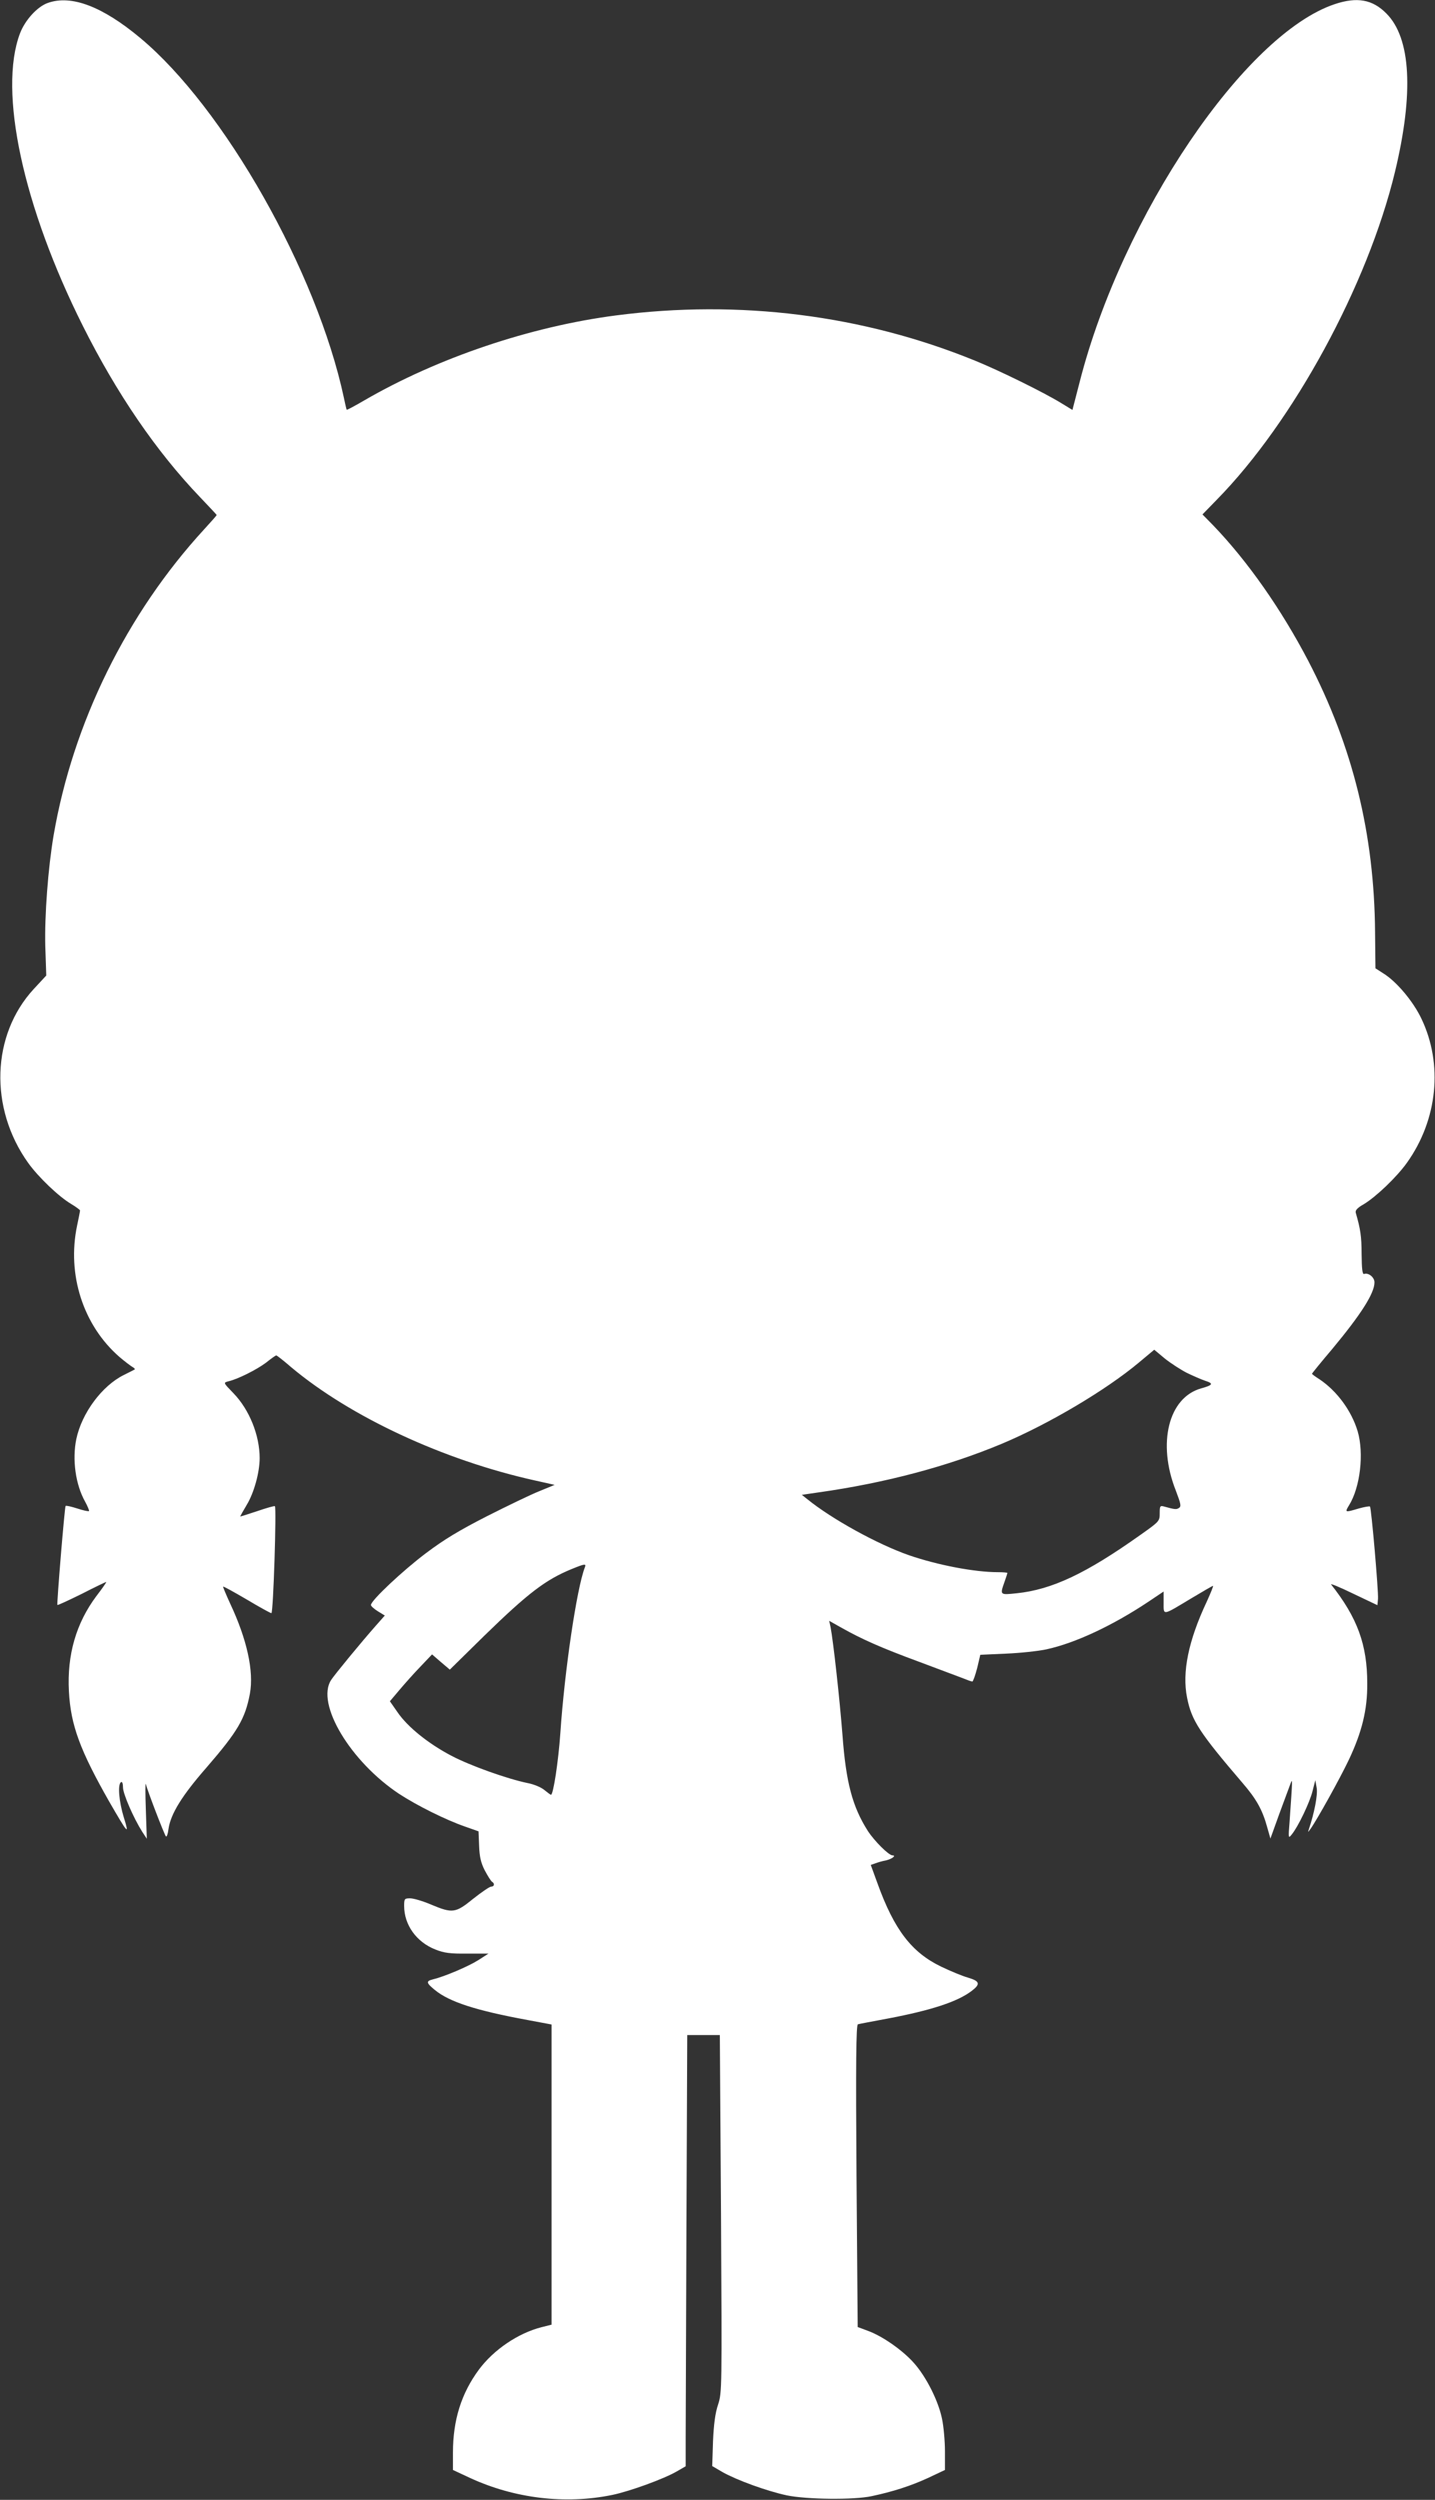
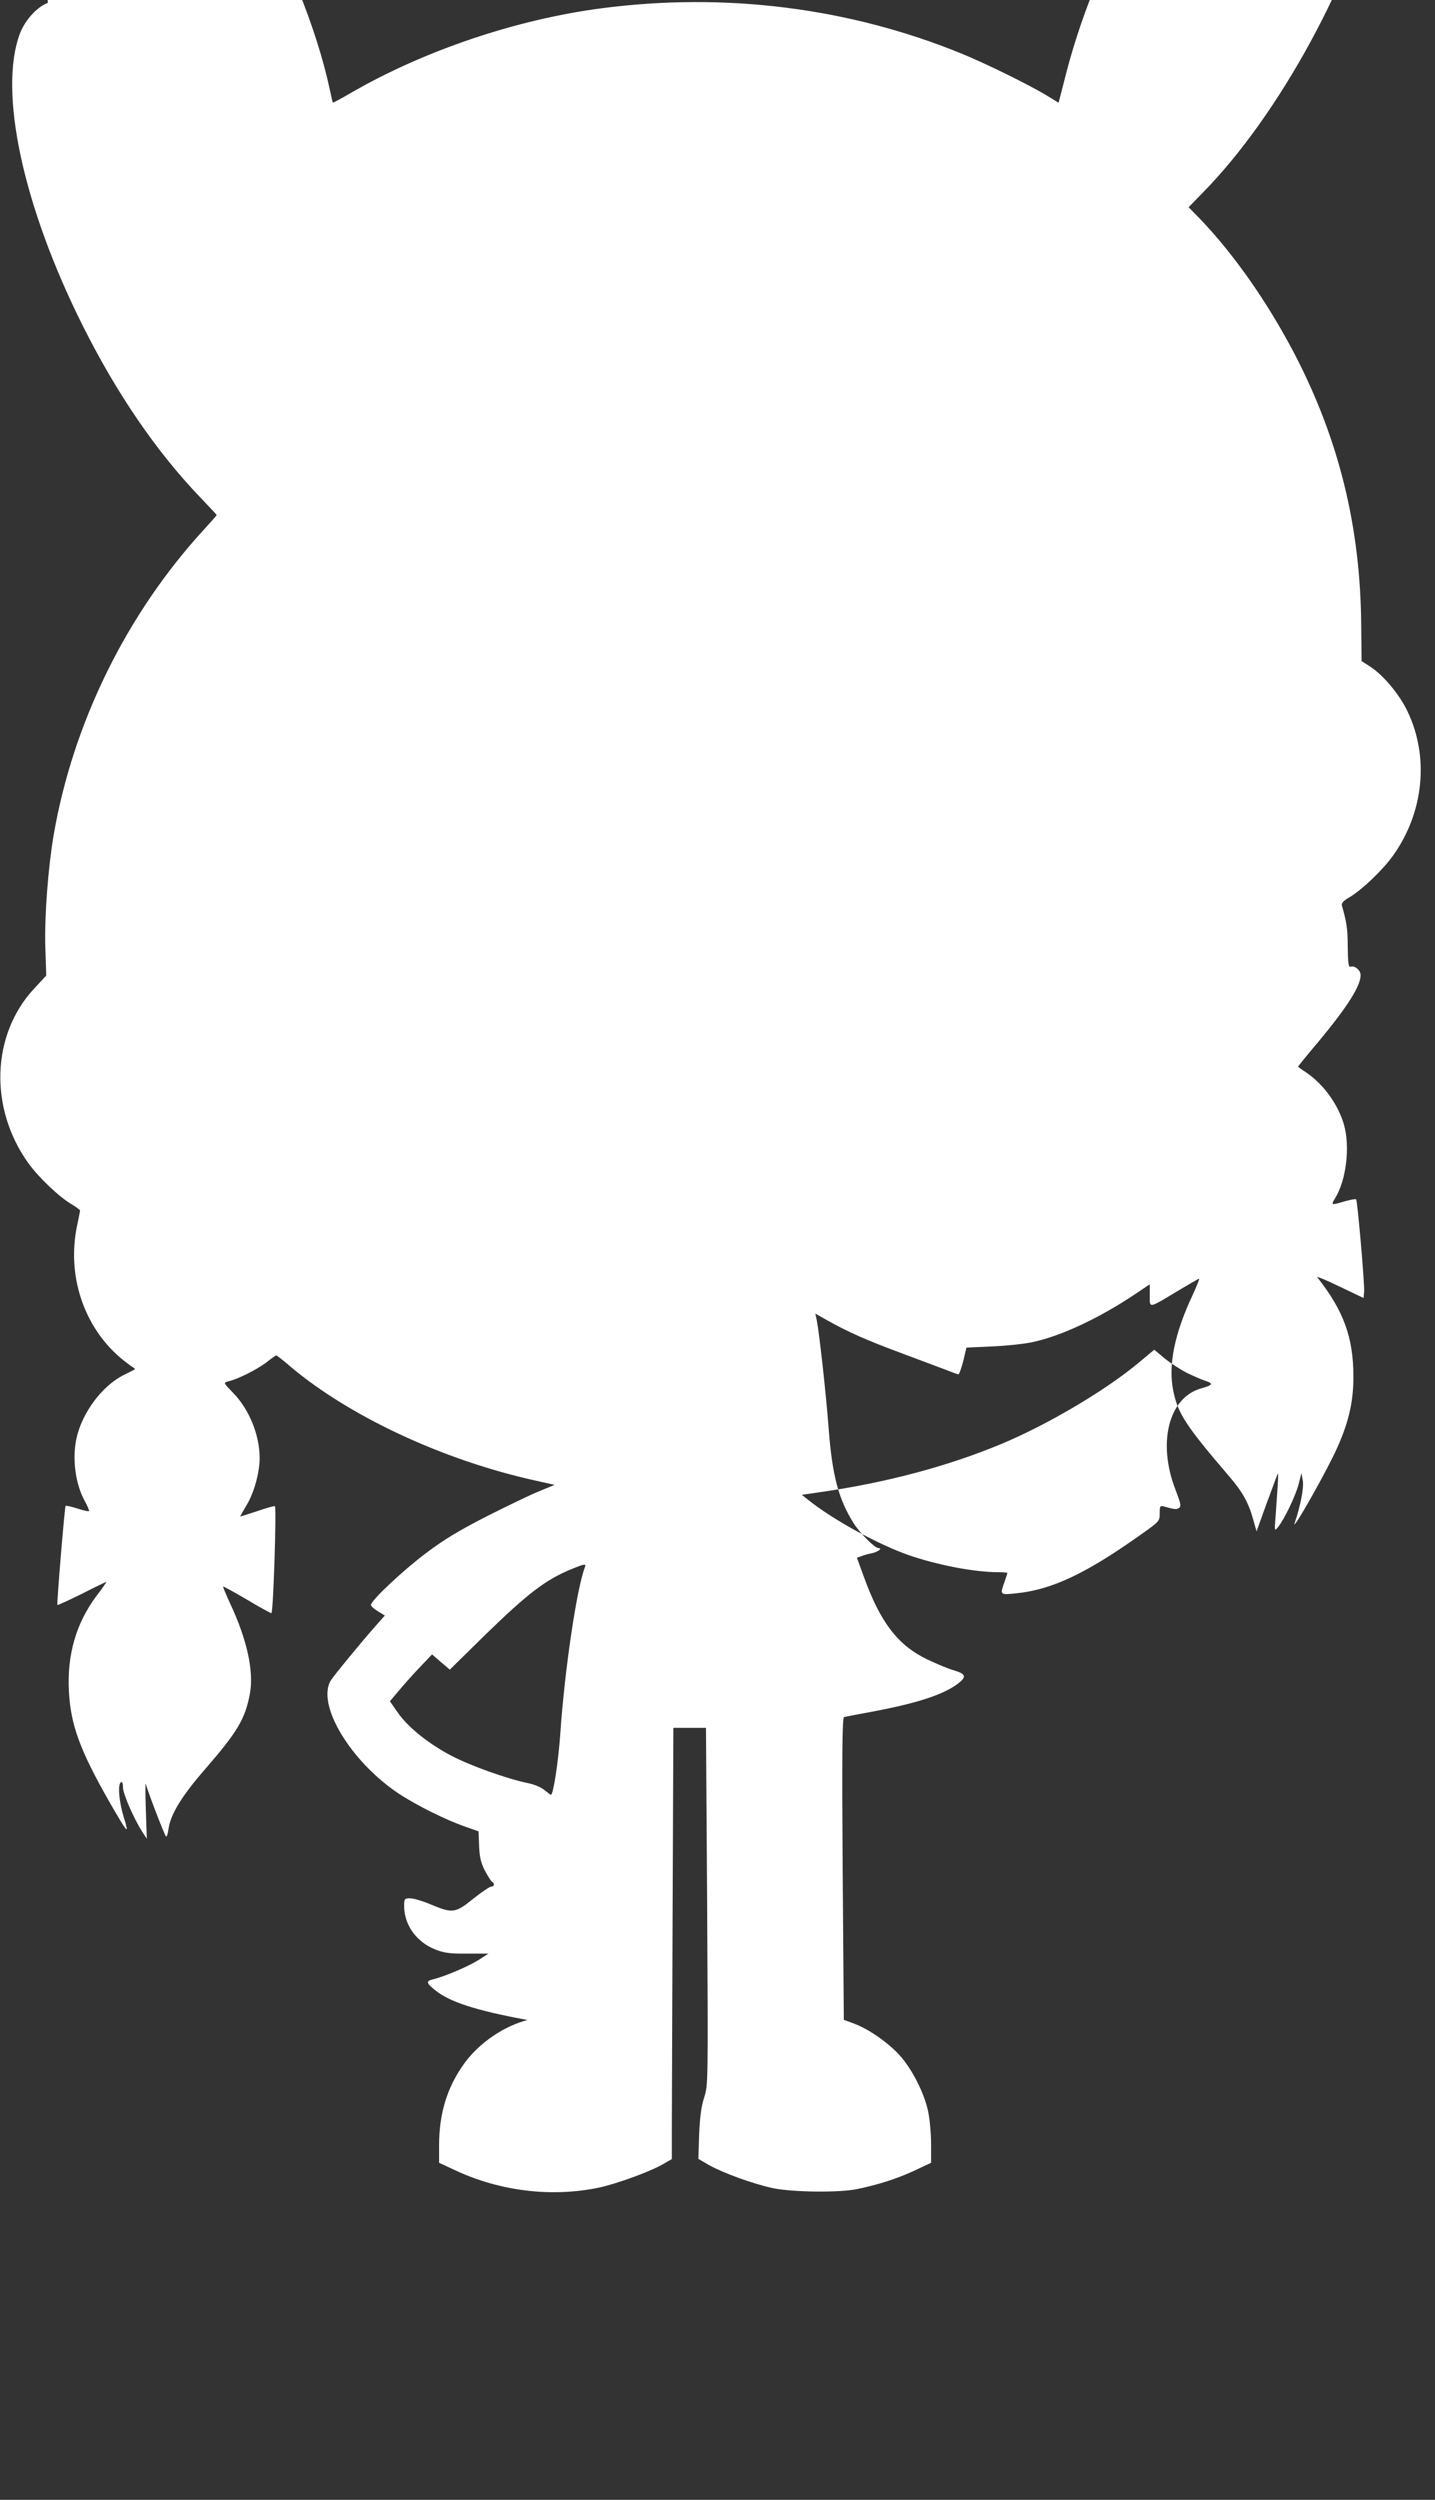
<svg xmlns="http://www.w3.org/2000/svg" version="1.0" width="735pt" height="1280pt" viewBox="0 0 735 1280" preserveAspectRatio="xMidYMid meet">
  <rect x="0" y="0" width="735" height="1280" fill="#333333" stroke="none" />
  <g transform="translate(0,1280) scale(0.1,-0.1)" fill="#ffffff" stroke="none">
-     <path d="M245 12785 c-54 -19 -117 -88 -143 -157 -111 -296 16 -886 323 -1498 173 -345 375 -641 599 -875 47 -49 86 -91 86 -92 0 -2 -29 -35 -64 -73 -397 -432 -672 -991 -771 -1565 -29 -170 -47 -413 -43 -570 l5 -150 -64 -69 c-217 -235 -229 -610 -29 -890 53 -74 158 -174 221 -211 25 -15 45 -30 45 -33 0 -4 -7 -39 -15 -77 -53 -251 31 -512 218 -674 26 -22 55 -44 65 -50 9 -5 15 -11 12 -13 -3 -2 -27 -14 -55 -28 -112 -55 -216 -195 -244 -328 -22 -105 -4 -234 45 -321 13 -24 22 -46 20 -48 -2 -3 -29 3 -60 13 -31 10 -57 16 -60 13 -5 -6 -46 -502 -42 -507 2 -2 58 24 125 57 66 34 123 61 125 61 3 0 -20 -33 -50 -72 -104 -139 -151 -301 -141 -488 9 -173 57 -302 206 -564 97 -168 105 -177 75 -81 -25 82 -32 169 -14 180 6 4 10 -8 10 -27 0 -33 54 -157 99 -228 l23 -35 -5 150 c-3 83 -3 141 0 130 9 -36 95 -260 103 -268 4 -4 10 13 13 38 11 77 69 171 195 315 160 185 198 250 222 378 21 115 -15 278 -101 461 -21 46 -38 86 -36 87 2 2 56 -28 121 -66 65 -39 122 -70 126 -70 10 0 27 544 18 548 -4 2 -45 -10 -92 -26 -48 -16 -86 -28 -86 -27 0 1 15 28 34 60 37 61 66 166 66 239 0 117 -53 249 -135 333 -51 53 -52 53 -26 60 49 11 146 60 194 96 26 21 49 37 52 37 3 0 38 -27 77 -61 302 -253 778 -475 1246 -579 l103 -23 -78 -32 c-43 -17 -163 -75 -268 -128 -143 -73 -221 -120 -315 -191 -118 -89 -280 -241 -280 -264 0 -6 16 -20 35 -32 l36 -22 -46 -52 c-75 -85 -210 -249 -229 -278 -79 -121 98 -417 348 -583 92 -60 238 -133 339 -168 l68 -24 3 -74 c2 -56 9 -87 29 -126 15 -28 31 -54 37 -58 15 -9 12 -25 -4 -25 -8 0 -49 -28 -92 -62 -91 -74 -106 -76 -216 -30 -42 18 -90 32 -107 32 -29 0 -31 -2 -31 -39 0 -97 63 -185 160 -223 45 -18 76 -22 163 -21 l109 0 -53 -34 c-51 -32 -173 -84 -232 -98 -36 -9 -34 -18 10 -54 74 -61 209 -105 475 -154 l123 -23 0 -768 0 -769 -52 -13 c-120 -31 -244 -115 -320 -217 -90 -122 -133 -258 -133 -425 l0 -89 88 -41 c228 -105 487 -136 727 -87 92 19 267 83 332 121 l45 26 0 147 c0 80 2 577 4 1104 l4 957 84 0 83 0 6 -915 c5 -902 5 -915 -15 -977 -15 -45 -22 -100 -26 -189 l-4 -126 53 -31 c75 -42 227 -97 329 -119 102 -21 343 -24 435 -4 108 23 199 52 288 93 l87 41 0 96 c0 53 -7 128 -15 166 -19 93 -82 217 -145 287 -58 65 -161 137 -236 164 l-51 19 -6 773 c-4 576 -2 774 7 777 6 2 76 15 156 30 221 42 355 86 427 141 46 35 42 50 -19 68 -29 8 -91 34 -137 56 -152 73 -241 190 -326 425 l-35 96 23 8 c12 5 37 12 54 15 31 7 56 26 34 26 -19 0 -93 74 -126 125 -79 124 -112 248 -130 492 -14 181 -47 480 -61 552 l-7 32 64 -36 c103 -58 202 -102 389 -171 96 -36 197 -74 224 -84 27 -11 52 -20 56 -20 4 0 15 31 25 69 l16 68 132 6 c73 3 166 13 207 22 148 32 342 123 527 247 l73 49 0 -57 c0 -67 -8 -68 140 21 60 36 110 65 113 65 3 0 -12 -37 -33 -83 -93 -198 -126 -359 -100 -489 23 -117 63 -179 284 -437 71 -82 102 -138 126 -225 l17 -60 45 125 c25 68 51 138 57 154 12 32 12 35 -4 -195 -7 -84 -6 -85 12 -62 32 39 92 164 106 222 l14 55 7 -40 c6 -35 -12 -128 -40 -211 -6 -17 -5 -17 8 1 33 46 151 258 197 355 67 142 95 256 94 390 0 198 -50 336 -185 507 -6 7 45 -14 113 -47 l124 -59 3 32 c3 39 -34 466 -41 473 -3 3 -29 -2 -58 -10 -71 -21 -72 -21 -49 17 57 92 77 265 44 378 -31 104 -105 206 -196 267 -21 13 -38 26 -38 28 0 2 46 59 103 126 148 178 217 286 217 342 0 26 -31 51 -53 43 -9 -3 -12 25 -13 102 0 92 -6 128 -30 212 -3 12 9 25 41 43 63 38 168 138 221 212 158 221 186 506 74 739 -42 88 -126 188 -193 230 l-42 27 -2 186 c-4 502 -114 949 -341 1386 -139 266 -311 512 -489 697 l-54 55 73 75 c393 400 773 1099 913 1679 97 403 82 685 -44 811 -71 72 -150 86 -264 48 -460 -153 -1088 -1081 -1306 -1931 l-38 -147 -59 36 c-90 55 -316 166 -439 216 -576 235 -1209 314 -1840 232 -439 -57 -913 -217 -1289 -435 -48 -28 -89 -50 -90 -48 -2 2 -8 30 -15 63 -138 644 -613 1483 -1043 1841 -193 161 -353 222 -473 179z m5833 -7014 c31 -15 74 -34 95 -41 44 -14 40 -22 -21 -39 -167 -47 -225 -281 -130 -522 26 -68 29 -82 17 -90 -13 -9 -23 -8 -76 7 -21 6 -23 3 -23 -34 0 -41 -1 -42 -100 -112 -279 -198 -452 -279 -632 -298 -87 -9 -87 -10 -63 58 8 23 15 44 15 46 0 2 -22 4 -49 4 -119 0 -308 36 -456 87 -160 56 -393 184 -519 286 l-29 23 89 13 c339 48 660 133 939 250 237 100 528 272 698 414 l79 66 54 -45 c30 -24 81 -57 112 -73z m-3083 -998 c-41 -108 -103 -524 -125 -848 -10 -144 -36 -315 -48 -315 -2 0 -17 11 -33 24 -16 14 -54 30 -86 36 -106 22 -294 89 -391 140 -118 62 -224 147 -276 223 l-39 56 49 58 c27 32 75 86 108 120 l59 62 45 -39 46 -39 176 173 c225 219 314 287 448 342 69 28 76 29 67 7z" />
+     <path d="M245 12785 c-54 -19 -117 -88 -143 -157 -111 -296 16 -886 323 -1498 173 -345 375 -641 599 -875 47 -49 86 -91 86 -92 0 -2 -29 -35 -64 -73 -397 -432 -672 -991 -771 -1565 -29 -170 -47 -413 -43 -570 l5 -150 -64 -69 c-217 -235 -229 -610 -29 -890 53 -74 158 -174 221 -211 25 -15 45 -30 45 -33 0 -4 -7 -39 -15 -77 -53 -251 31 -512 218 -674 26 -22 55 -44 65 -50 9 -5 15 -11 12 -13 -3 -2 -27 -14 -55 -28 -112 -55 -216 -195 -244 -328 -22 -105 -4 -234 45 -321 13 -24 22 -46 20 -48 -2 -3 -29 3 -60 13 -31 10 -57 16 -60 13 -5 -6 -46 -502 -42 -507 2 -2 58 24 125 57 66 34 123 61 125 61 3 0 -20 -33 -50 -72 -104 -139 -151 -301 -141 -488 9 -173 57 -302 206 -564 97 -168 105 -177 75 -81 -25 82 -32 169 -14 180 6 4 10 -8 10 -27 0 -33 54 -157 99 -228 l23 -35 -5 150 c-3 83 -3 141 0 130 9 -36 95 -260 103 -268 4 -4 10 13 13 38 11 77 69 171 195 315 160 185 198 250 222 378 21 115 -15 278 -101 461 -21 46 -38 86 -36 87 2 2 56 -28 121 -66 65 -39 122 -70 126 -70 10 0 27 544 18 548 -4 2 -45 -10 -92 -26 -48 -16 -86 -28 -86 -27 0 1 15 28 34 60 37 61 66 166 66 239 0 117 -53 249 -135 333 -51 53 -52 53 -26 60 49 11 146 60 194 96 26 21 49 37 52 37 3 0 38 -27 77 -61 302 -253 778 -475 1246 -579 l103 -23 -78 -32 c-43 -17 -163 -75 -268 -128 -143 -73 -221 -120 -315 -191 -118 -89 -280 -241 -280 -264 0 -6 16 -20 35 -32 l36 -22 -46 -52 c-75 -85 -210 -249 -229 -278 -79 -121 98 -417 348 -583 92 -60 238 -133 339 -168 l68 -24 3 -74 c2 -56 9 -87 29 -126 15 -28 31 -54 37 -58 15 -9 12 -25 -4 -25 -8 0 -49 -28 -92 -62 -91 -74 -106 -76 -216 -30 -42 18 -90 32 -107 32 -29 0 -31 -2 -31 -39 0 -97 63 -185 160 -223 45 -18 76 -22 163 -21 l109 0 -53 -34 c-51 -32 -173 -84 -232 -98 -36 -9 -34 -18 10 -54 74 -61 209 -105 475 -154 c-120 -31 -244 -115 -320 -217 -90 -122 -133 -258 -133 -425 l0 -89 88 -41 c228 -105 487 -136 727 -87 92 19 267 83 332 121 l45 26 0 147 c0 80 2 577 4 1104 l4 957 84 0 83 0 6 -915 c5 -902 5 -915 -15 -977 -15 -45 -22 -100 -26 -189 l-4 -126 53 -31 c75 -42 227 -97 329 -119 102 -21 343 -24 435 -4 108 23 199 52 288 93 l87 41 0 96 c0 53 -7 128 -15 166 -19 93 -82 217 -145 287 -58 65 -161 137 -236 164 l-51 19 -6 773 c-4 576 -2 774 7 777 6 2 76 15 156 30 221 42 355 86 427 141 46 35 42 50 -19 68 -29 8 -91 34 -137 56 -152 73 -241 190 -326 425 l-35 96 23 8 c12 5 37 12 54 15 31 7 56 26 34 26 -19 0 -93 74 -126 125 -79 124 -112 248 -130 492 -14 181 -47 480 -61 552 l-7 32 64 -36 c103 -58 202 -102 389 -171 96 -36 197 -74 224 -84 27 -11 52 -20 56 -20 4 0 15 31 25 69 l16 68 132 6 c73 3 166 13 207 22 148 32 342 123 527 247 l73 49 0 -57 c0 -67 -8 -68 140 21 60 36 110 65 113 65 3 0 -12 -37 -33 -83 -93 -198 -126 -359 -100 -489 23 -117 63 -179 284 -437 71 -82 102 -138 126 -225 l17 -60 45 125 c25 68 51 138 57 154 12 32 12 35 -4 -195 -7 -84 -6 -85 12 -62 32 39 92 164 106 222 l14 55 7 -40 c6 -35 -12 -128 -40 -211 -6 -17 -5 -17 8 1 33 46 151 258 197 355 67 142 95 256 94 390 0 198 -50 336 -185 507 -6 7 45 -14 113 -47 l124 -59 3 32 c3 39 -34 466 -41 473 -3 3 -29 -2 -58 -10 -71 -21 -72 -21 -49 17 57 92 77 265 44 378 -31 104 -105 206 -196 267 -21 13 -38 26 -38 28 0 2 46 59 103 126 148 178 217 286 217 342 0 26 -31 51 -53 43 -9 -3 -12 25 -13 102 0 92 -6 128 -30 212 -3 12 9 25 41 43 63 38 168 138 221 212 158 221 186 506 74 739 -42 88 -126 188 -193 230 l-42 27 -2 186 c-4 502 -114 949 -341 1386 -139 266 -311 512 -489 697 l-54 55 73 75 c393 400 773 1099 913 1679 97 403 82 685 -44 811 -71 72 -150 86 -264 48 -460 -153 -1088 -1081 -1306 -1931 l-38 -147 -59 36 c-90 55 -316 166 -439 216 -576 235 -1209 314 -1840 232 -439 -57 -913 -217 -1289 -435 -48 -28 -89 -50 -90 -48 -2 2 -8 30 -15 63 -138 644 -613 1483 -1043 1841 -193 161 -353 222 -473 179z m5833 -7014 c31 -15 74 -34 95 -41 44 -14 40 -22 -21 -39 -167 -47 -225 -281 -130 -522 26 -68 29 -82 17 -90 -13 -9 -23 -8 -76 7 -21 6 -23 3 -23 -34 0 -41 -1 -42 -100 -112 -279 -198 -452 -279 -632 -298 -87 -9 -87 -10 -63 58 8 23 15 44 15 46 0 2 -22 4 -49 4 -119 0 -308 36 -456 87 -160 56 -393 184 -519 286 l-29 23 89 13 c339 48 660 133 939 250 237 100 528 272 698 414 l79 66 54 -45 c30 -24 81 -57 112 -73z m-3083 -998 c-41 -108 -103 -524 -125 -848 -10 -144 -36 -315 -48 -315 -2 0 -17 11 -33 24 -16 14 -54 30 -86 36 -106 22 -294 89 -391 140 -118 62 -224 147 -276 223 l-39 56 49 58 c27 32 75 86 108 120 l59 62 45 -39 46 -39 176 173 c225 219 314 287 448 342 69 28 76 29 67 7z" />
  </g>
</svg>